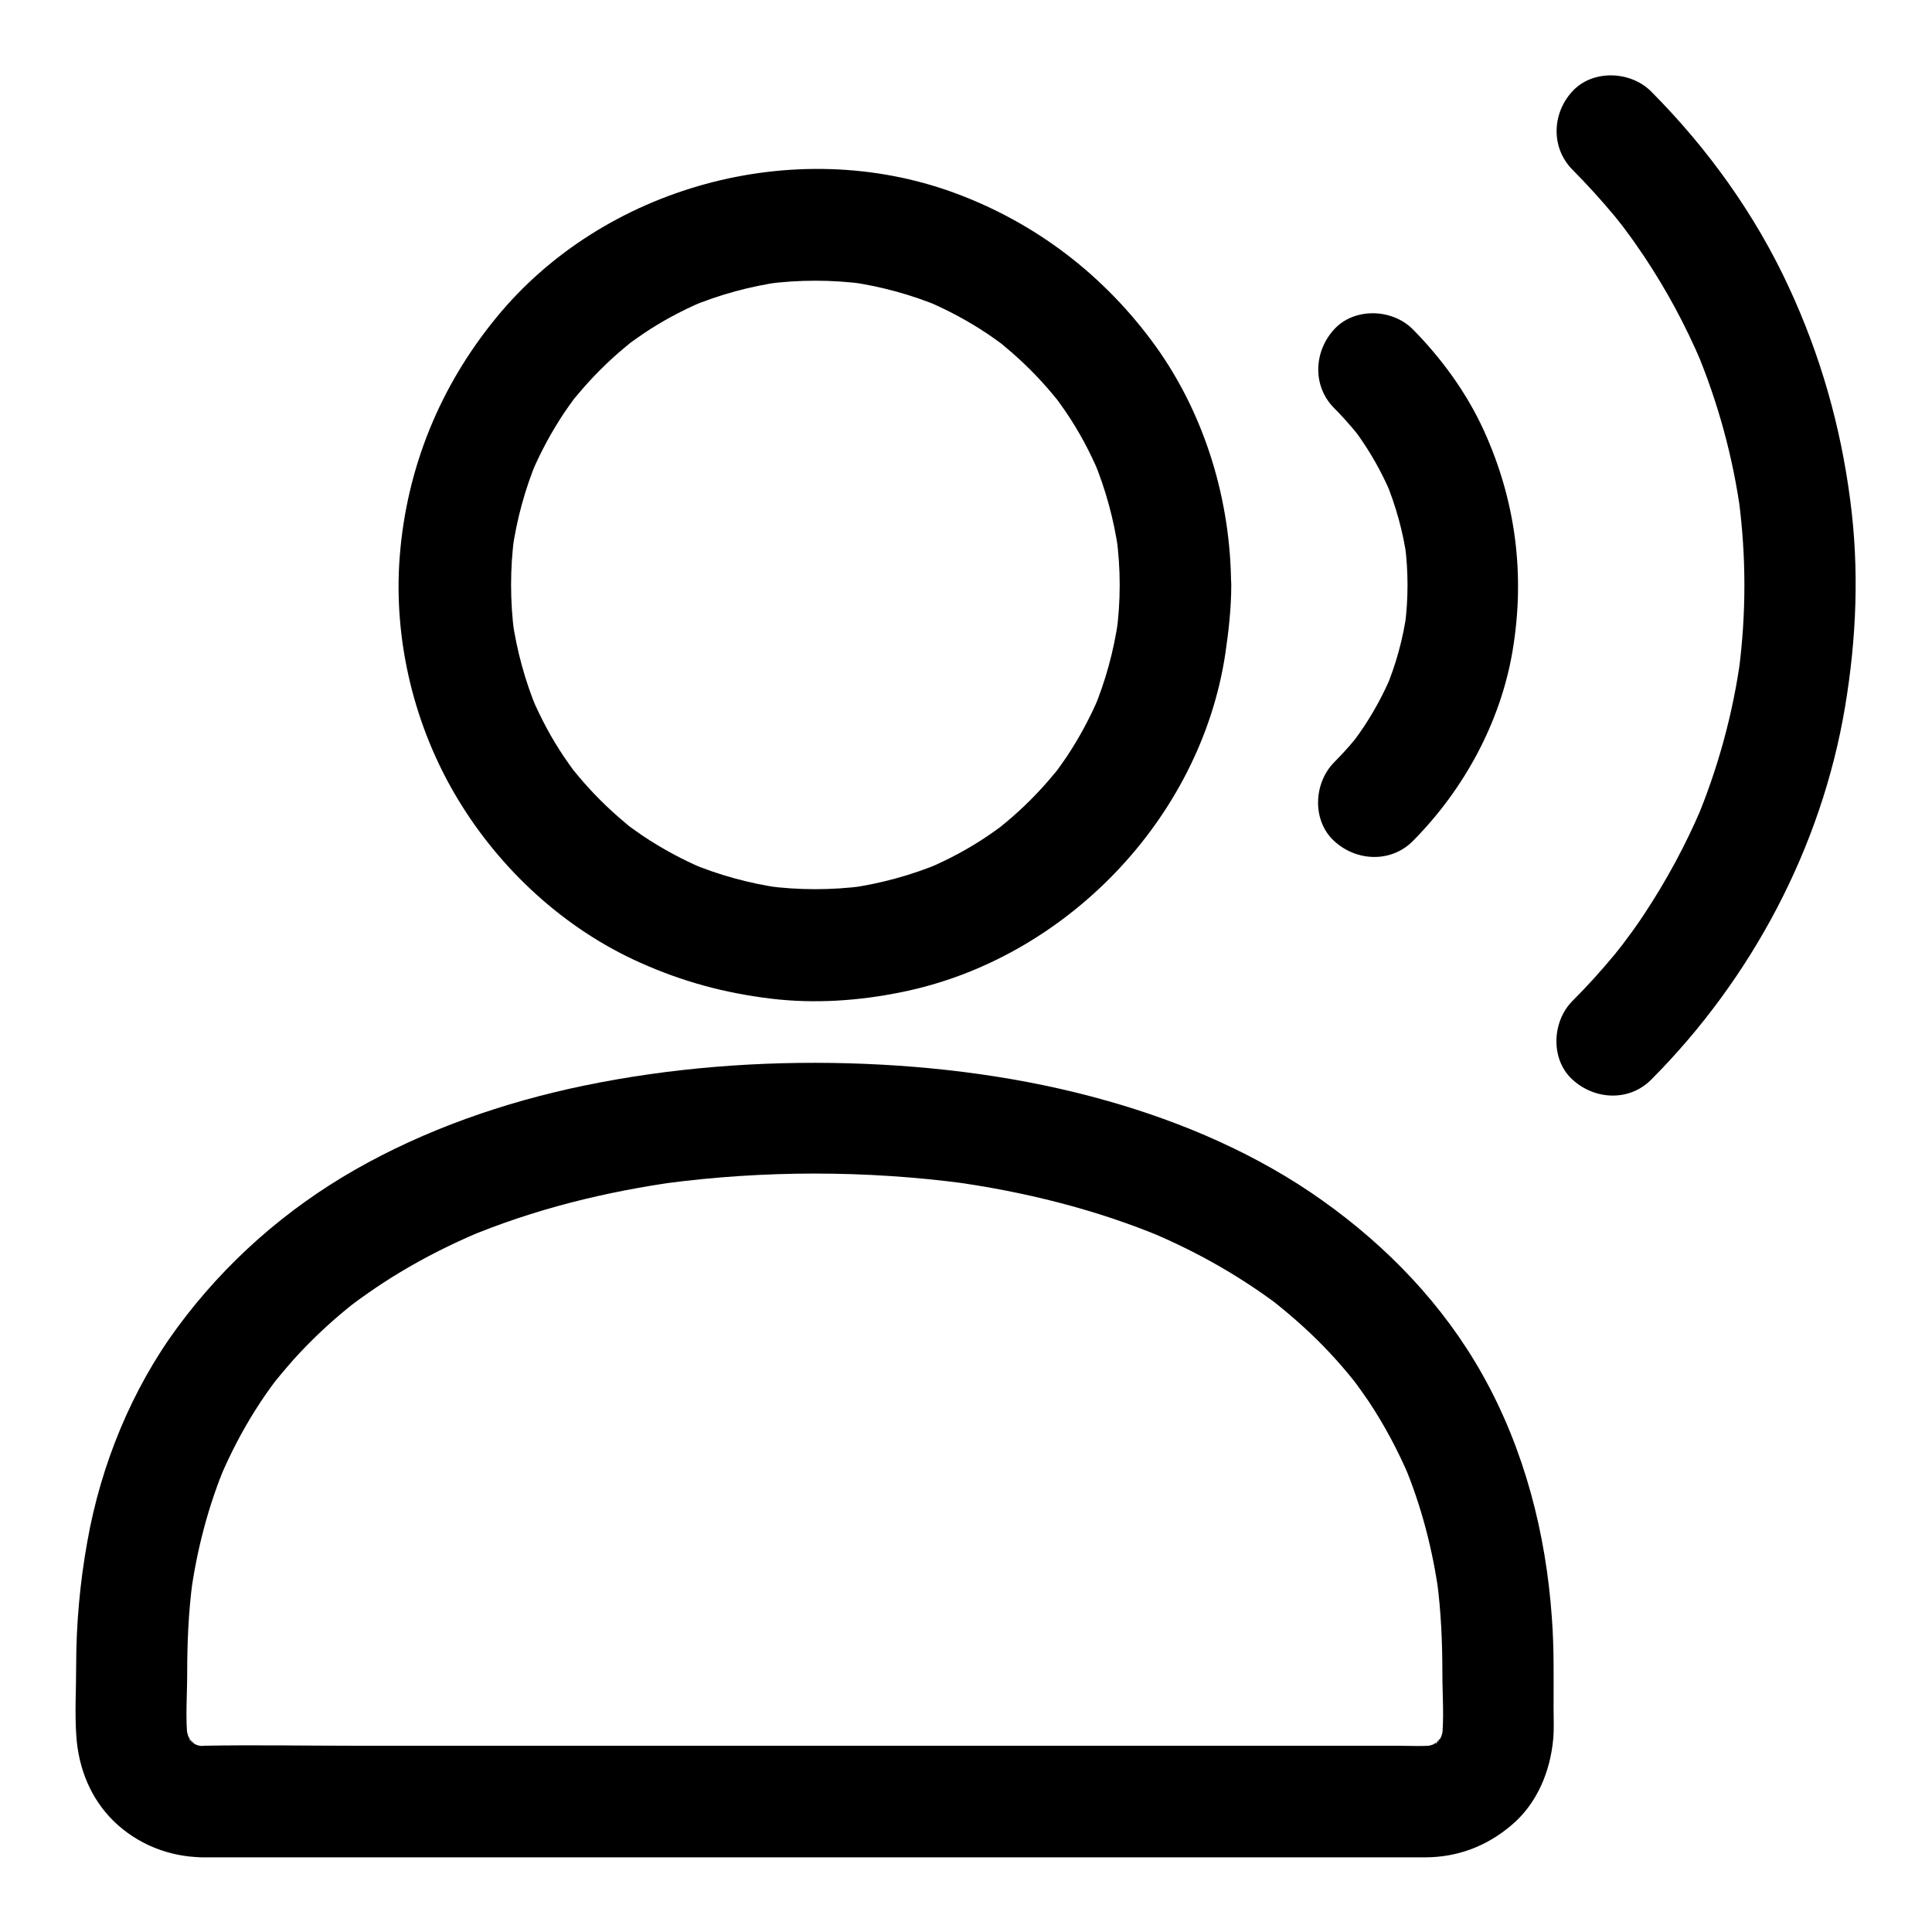
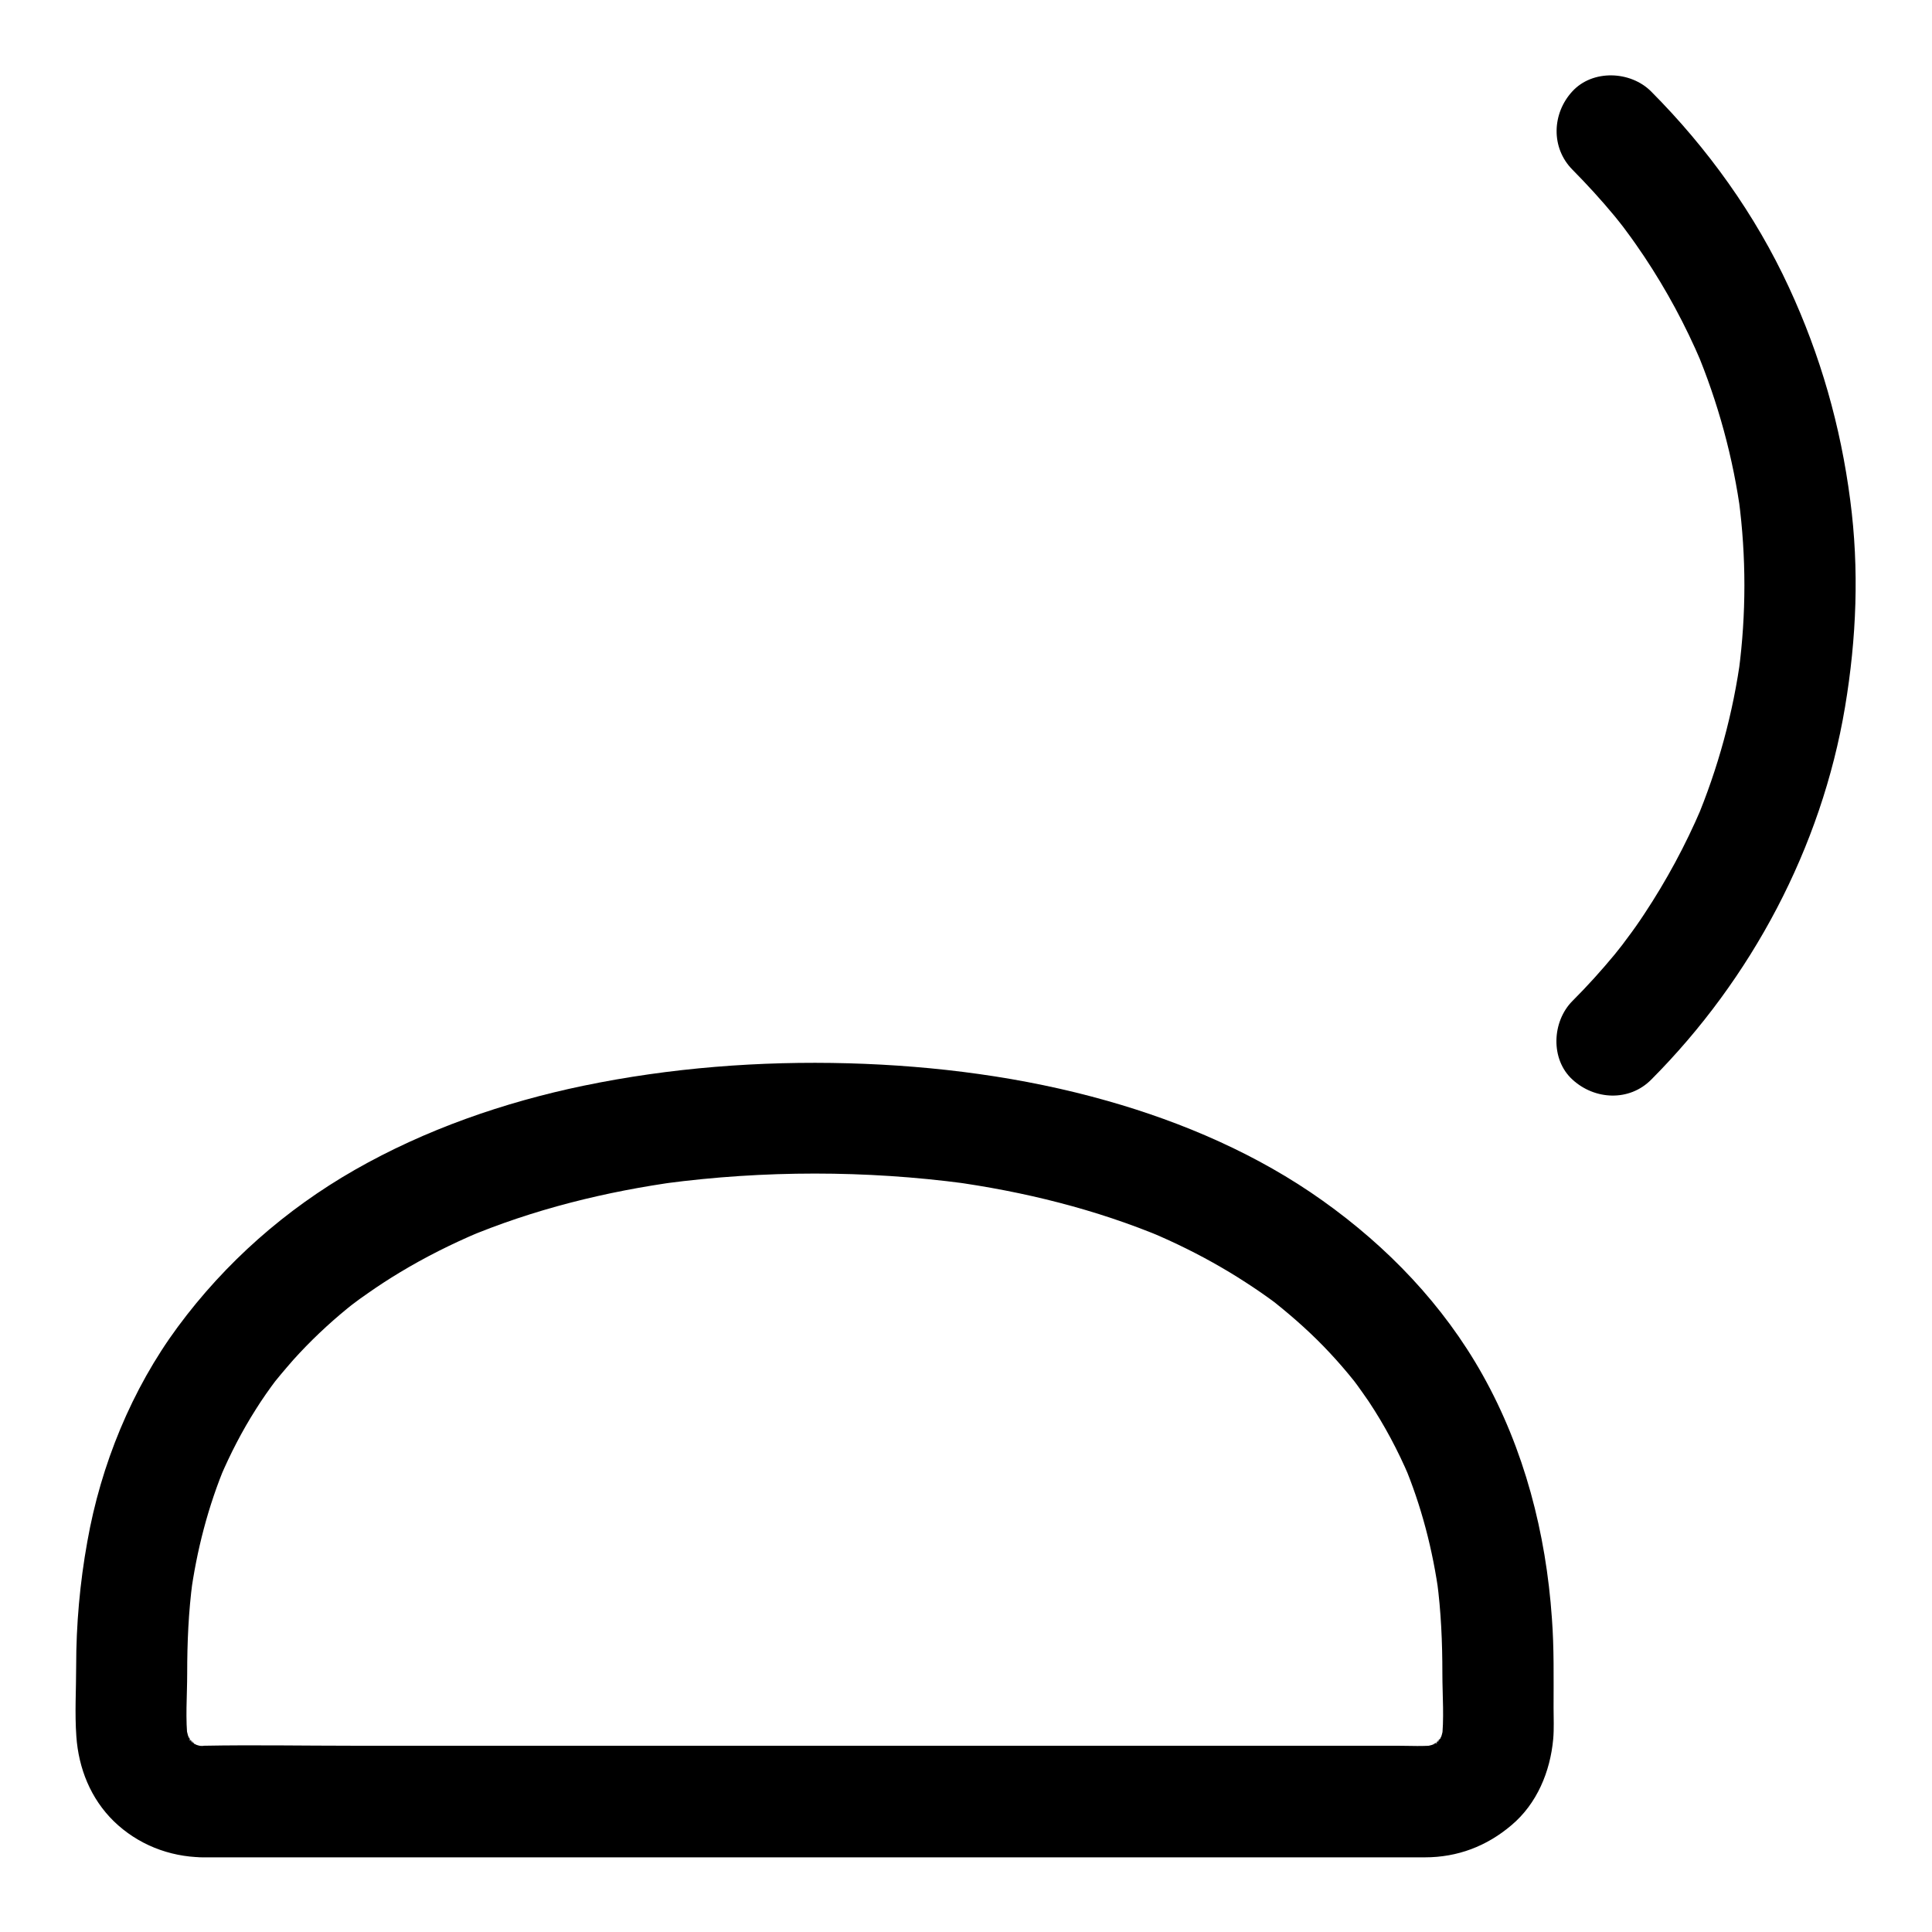
<svg xmlns="http://www.w3.org/2000/svg" fill="#000000" width="800px" height="800px" version="1.1" viewBox="144 144 512 512">
  <g>
-     <path d="m440.73 299.04c0 4.328-0.297 8.66-0.887 12.941 0.195-1.328 0.344-2.609 0.543-3.938-1.18 8.316-3.394 16.48-6.641 24.207 0.492-1.18 0.984-2.363 1.477-3.543-2.363 5.559-5.266 10.922-8.609 15.941-0.836 1.23-1.723 2.461-2.609 3.691-2.164 2.902 1.918-2.312 0.344-0.441-0.395 0.492-0.789 0.984-1.23 1.477-1.918 2.312-3.938 4.527-6.051 6.641-2.117 2.117-4.328 4.133-6.641 6.051-0.492 0.395-0.984 0.789-1.477 1.23-1.918 1.523 3.344-2.508 0.441-0.344-1.23 0.887-2.461 1.77-3.691 2.609-5.019 3.394-10.383 6.25-15.941 8.609 1.18-0.492 2.363-0.984 3.543-1.477-7.773 3.246-15.891 5.461-24.207 6.641 1.328-0.195 2.609-0.344 3.938-0.543-8.609 1.133-17.32 1.133-25.93 0 1.328 0.195 2.609 0.344 3.938 0.543-8.316-1.18-16.48-3.394-24.207-6.641 1.18 0.492 2.363 0.984 3.543 1.477-5.559-2.363-10.922-5.266-15.941-8.609-1.23-0.836-2.461-1.723-3.691-2.609-2.902-2.164 2.312 1.918 0.441 0.344-0.492-0.395-0.984-0.789-1.477-1.23-2.312-1.918-4.527-3.938-6.641-6.051-2.117-2.117-4.133-4.328-6.051-6.641-0.395-0.492-0.789-0.984-1.23-1.477-1.523-1.918 2.508 3.344 0.344 0.441-0.887-1.23-1.77-2.461-2.609-3.691-3.394-5.019-6.25-10.383-8.609-15.941 0.492 1.18 0.984 2.363 1.477 3.543-3.246-7.773-5.461-15.891-6.641-24.207 0.195 1.328 0.344 2.609 0.543 3.938-1.133-8.609-1.133-17.32 0-25.93-0.195 1.328-0.344 2.609-0.543 3.938 1.18-8.316 3.394-16.48 6.641-24.207-0.492 1.18-0.984 2.363-1.477 3.543 2.363-5.559 5.266-10.922 8.609-15.941 0.836-1.23 1.723-2.461 2.609-3.691 2.164-2.902-1.918 2.312-0.344 0.441 0.395-0.492 0.789-0.984 1.23-1.477 1.918-2.312 3.938-4.527 6.051-6.641 2.117-2.117 4.328-4.133 6.641-6.051 0.492-0.395 0.984-0.789 1.477-1.23 1.918-1.523-3.344 2.508-0.441 0.344 1.23-0.887 2.461-1.77 3.691-2.609 5.019-3.394 10.383-6.25 15.941-8.609-1.18 0.492-2.363 0.984-3.543 1.477 7.773-3.246 15.891-5.461 24.207-6.641-1.328 0.195-2.609 0.344-3.938 0.543 8.609-1.133 17.32-1.133 25.93 0-1.328-0.195-2.609-0.344-3.938-0.543 8.316 1.18 16.48 3.394 24.207 6.641-1.18-0.492-2.363-0.984-3.543-1.477 5.559 2.363 10.922 5.266 15.941 8.609 1.23 0.836 2.461 1.723 3.691 2.609 2.902 2.164-2.312-1.918-0.441-0.344 0.492 0.395 0.984 0.789 1.477 1.23 2.312 1.918 4.527 3.938 6.641 6.051 2.117 2.117 4.133 4.328 6.051 6.641 0.395 0.492 0.789 0.984 1.23 1.477 1.523 1.918-2.508-3.344-0.344-0.441 0.887 1.23 1.77 2.461 2.609 3.691 3.394 5.019 6.25 10.383 8.609 15.941-0.492-1.18-0.984-2.363-1.477-3.543 3.246 7.773 5.461 15.891 6.641 24.207-0.195-1.328-0.344-2.609-0.543-3.938 0.594 4.328 0.887 8.66 0.887 12.988 0.051 7.723 6.789 15.105 14.762 14.762 7.969-0.344 14.809-6.496 14.762-14.762-0.098-22.387-6.887-45.02-19.977-63.27-13.531-18.746-31.734-32.719-53.43-40.688-42.312-15.5-92.891-1.723-121.38 33.16-14.906 18.203-23.715 39.805-25.535 63.27-1.723 22.238 3.887 45.266 15.449 64.355 11.219 18.598 28.242 34.293 48.168 43.199 11.266 5.066 22.535 8.117 34.832 9.594 11.465 1.379 23.172 0.59 34.488-1.723 43.344-8.707 79.262-45.855 85.855-89.691 0.887-6.051 1.574-12.102 1.574-18.203 0.051-7.723-6.789-15.105-14.762-14.762-8.066 0.391-14.809 6.492-14.809 14.758z" />
    <path d="m197.54 606.69c-0.887 0-1.77-0.098-2.707-0.195 1.328 0.195 2.609 0.344 3.938 0.543-1.523-0.246-2.953-0.641-4.43-1.23 1.18 0.492 2.363 0.984 3.543 1.477-0.984-0.441-1.918-0.887-2.856-1.477-1.426-0.887-1.328-1.77 0.934 0.789-0.344-0.395-0.789-0.688-1.18-1.082-0.098-0.098-1.133-1.133-1.082-1.18 0.098-0.098 2.363 3.543 0.984 1.18-0.59-1.031-1.18-2.016-1.672-3.102 0.492 1.18 0.984 2.363 1.477 3.543-0.543-1.426-0.934-2.902-1.23-4.43 0.195 1.328 0.344 2.609 0.543 3.938-0.738-5.856-0.195-12.055-0.195-17.957 0-8.215 0.344-16.336 1.426-24.5-0.195 1.328-0.344 2.609-0.543 3.938 1.625-12.055 4.676-23.863 9.398-35.078-0.492 1.18-0.984 2.363-1.477 3.543 2.656-6.199 5.758-12.203 9.348-17.859 1.723-2.754 3.59-5.41 5.559-8.02 2.066-2.754-2.215 2.754-0.441 0.59 0.543-0.641 1.031-1.277 1.574-1.918 1.082-1.277 2.164-2.559 3.246-3.789 4.43-4.922 9.199-9.445 14.316-13.629 0.641-0.543 1.328-1.031 1.969-1.574 1.723-1.379-3.344 2.508-0.738 0.59 1.328-1.031 2.707-2.016 4.133-3 2.805-1.969 5.656-3.836 8.609-5.609 6.691-4.035 13.676-7.527 20.859-10.578-1.18 0.492-2.363 0.984-3.543 1.477 18.105-7.625 37.293-12.348 56.777-15.008-1.328 0.195-2.609 0.344-3.938 0.543 26.32-3.492 53.285-3.492 79.605 0-1.328-0.195-2.609-0.344-3.938-0.543 19.434 2.656 38.621 7.379 56.777 15.008-1.18-0.492-2.363-0.984-3.543-1.477 6.394 2.707 12.594 5.758 18.598 9.25 2.902 1.672 5.707 3.445 8.512 5.312 1.426 0.934 2.805 1.918 4.184 2.902 0.59 0.441 1.23 0.887 1.82 1.328 0.297 0.246 0.59 0.441 0.887 0.688 1.969 1.477-3.102-2.461-1.23-0.934 5.164 4.133 10.086 8.512 14.613 13.383 2.215 2.363 4.328 4.82 6.348 7.332 2.066 2.559-2.164-2.902-0.441-0.59 0.441 0.59 0.887 1.18 1.328 1.77 1.031 1.426 2.066 2.902 3.051 4.328 4.184 6.297 7.773 13.039 10.727 19.977-0.492-1.18-0.984-2.363-1.477-3.543 4.723 11.219 7.773 23.027 9.398 35.078-0.195-1.328-0.344-2.609-0.543-3.938 1.082 8.117 1.426 16.285 1.426 24.5 0 5.902 0.543 12.102-0.195 17.957 0.195-1.328 0.344-2.609 0.543-3.938-0.246 1.523-0.641 2.953-1.23 4.43 0.492-1.18 0.984-2.363 1.477-3.543-0.441 0.984-0.887 1.918-1.477 2.856-0.887 1.426-1.77 1.328 0.789-0.934-0.395 0.344-0.688 0.789-1.082 1.18-0.098 0.098-1.133 1.133-1.18 1.082-0.098-0.098 3.543-2.363 1.18-0.984-1.031 0.59-2.016 1.18-3.102 1.672 1.18-0.492 2.363-0.984 3.543-1.477-1.426 0.543-2.902 0.934-4.43 1.23 1.328-0.195 2.609-0.344 3.938-0.543-3.59 0.441-7.332 0.195-10.922 0.195h-23.32-77.441-94.121-81.523c-13.234 0-26.469-0.246-39.703 0-0.102 0.051-0.246 0.051-0.445 0.051-7.723 0-15.105 6.789-14.762 14.762 0.344 8.02 6.496 14.762 14.762 14.762h9.543 25.633 37.785 45.707 49.152 48.953 44.328 35.324 22.535 5.117c8.66 0 16.383-2.953 22.926-8.512 6.789-5.707 10.281-14.219 11.07-22.828 0.246-2.754 0.098-5.559 0.098-8.266 0-7.922 0.148-15.844-0.441-23.715-1.574-22.582-7.281-44.773-18.402-64.602-10.383-18.5-25.141-33.852-42.359-46.102-17.121-12.203-36.949-20.762-57.121-26.469-22.188-6.297-45.512-9.297-68.535-9.938-23.52-0.641-47.23 1.18-70.258 5.953-21.059 4.379-41.871 11.609-60.566 22.289-18.402 10.527-34.293 24.551-46.887 41.574-12.246 16.578-20.414 36.602-24.008 56.969-1.969 10.922-2.953 21.992-2.953 33.062 0 6.148-0.395 12.398 0.051 18.547 0.59 8.461 3.789 16.48 9.938 22.484 6.297 6.102 14.613 9.398 23.371 9.543 7.723 0.148 15.105-6.887 14.762-14.762-0.395-8.109-6.496-14.605-14.762-14.754z" />
-     <path d="m497.56 252.15c1.871 1.871 3.641 3.836 5.363 5.902 0.395 0.441 0.738 0.934 1.133 1.379 1.082 1.379-2.215-2.953-0.789-1.031 0.738 1.031 1.523 2.117 2.215 3.199 2.754 4.133 5.117 8.562 7.086 13.137-0.492-1.18-0.984-2.363-1.477-3.543 2.805 6.742 4.773 13.777 5.758 21.008-0.195-1.328-0.344-2.609-0.543-3.938 0.934 7.184 0.934 14.414 0 21.598 0.195-1.328 0.344-2.609 0.543-3.938-0.984 7.231-2.902 14.27-5.758 21.008 0.492-1.18 0.984-2.363 1.477-3.543-1.969 4.574-4.328 8.953-7.086 13.137-0.641 0.984-1.328 1.918-2.016 2.902-1.426 1.918 0.297-0.492 0.789-0.984-0.492 0.492-0.887 1.133-1.328 1.672-1.672 2.066-3.492 3.984-5.363 5.902-5.461 5.512-5.902 15.449 0 20.859 5.856 5.41 15.055 5.856 20.859 0 13.48-13.578 23.223-31.391 26.422-50.383 3.394-20.172 0.836-39.949-7.676-58.547-4.527-9.891-11.121-18.941-18.746-26.668-5.461-5.512-15.5-5.856-20.859 0-5.418 5.914-5.809 15.016-0.004 20.871z" />
    <path d="m560.73 188.98c3.887 3.938 7.625 8.02 11.168 12.301 0.887 1.082 1.77 2.215 2.656 3.344 1.477 1.871-1.82-2.41-0.789-1.031 0.441 0.59 0.836 1.133 1.277 1.723 1.625 2.164 3.148 4.379 4.676 6.641 5.902 8.855 10.973 18.254 15.152 28.094-0.492-1.18-0.984-2.363-1.477-3.543 5.902 14.07 9.938 28.832 11.957 43.938-0.195-1.328-0.344-2.609-0.543-3.938 1.969 15.008 1.969 30.207 0 45.215 0.195-1.328 0.344-2.609 0.543-3.938-2.016 15.105-6.051 29.863-11.957 43.938 0.492-1.18 0.984-2.363 1.477-3.543-4.184 9.789-9.25 19.188-15.152 28.094-1.426 2.164-2.902 4.281-4.477 6.348-0.441 0.59-0.836 1.133-1.277 1.723-1.672 2.215 2.312-2.902 0.59-0.738-0.887 1.133-1.77 2.215-2.656 3.344-3.543 4.281-7.231 8.363-11.168 12.301-5.461 5.461-5.902 15.5 0 20.859 5.902 5.41 15.055 5.856 20.859 0 26.566-26.668 45.117-61.5 51.363-98.746 3.051-18.203 3.789-36.508 1.379-54.809-2.559-19.68-7.871-38.328-16.234-56.383-8.906-19.285-21.551-36.898-36.555-51.957-5.461-5.461-15.5-5.856-20.859 0-5.363 5.809-5.758 14.91 0.047 20.766z" />
  </g>
</svg>